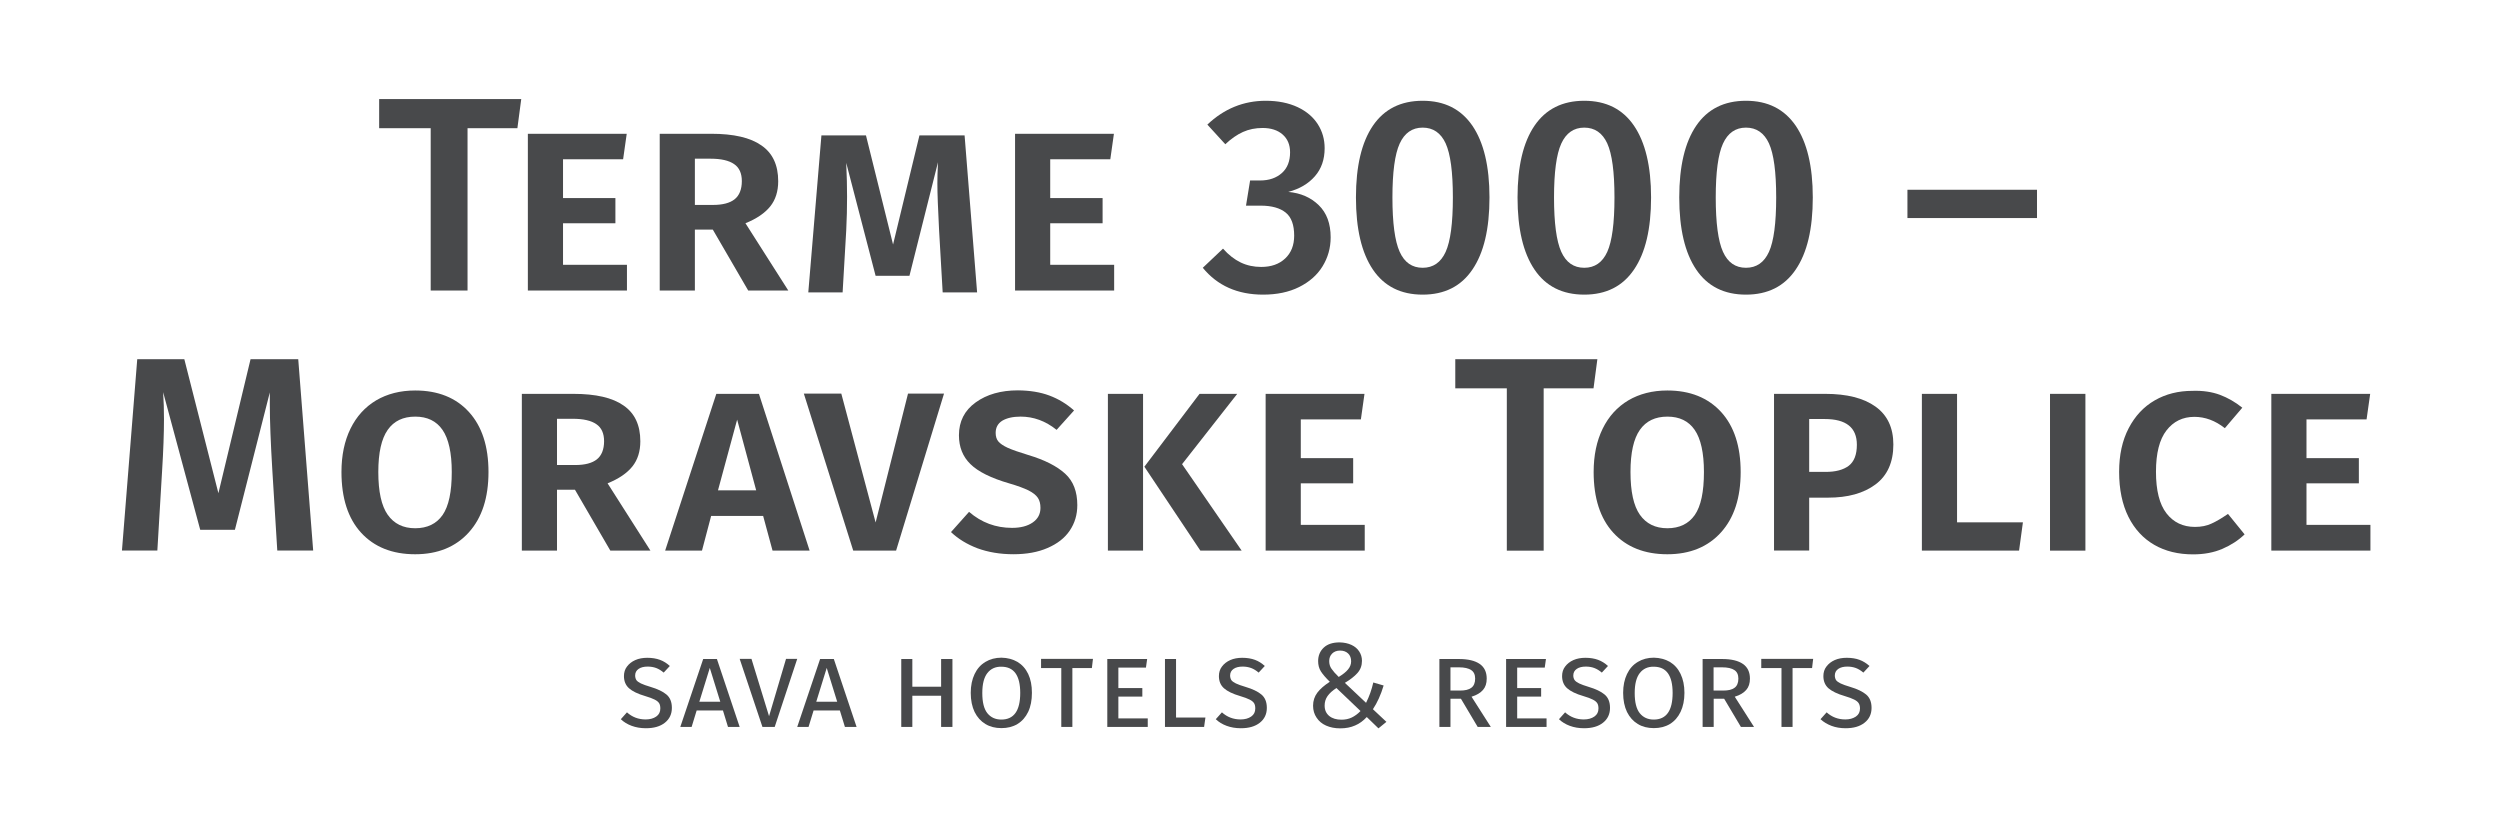
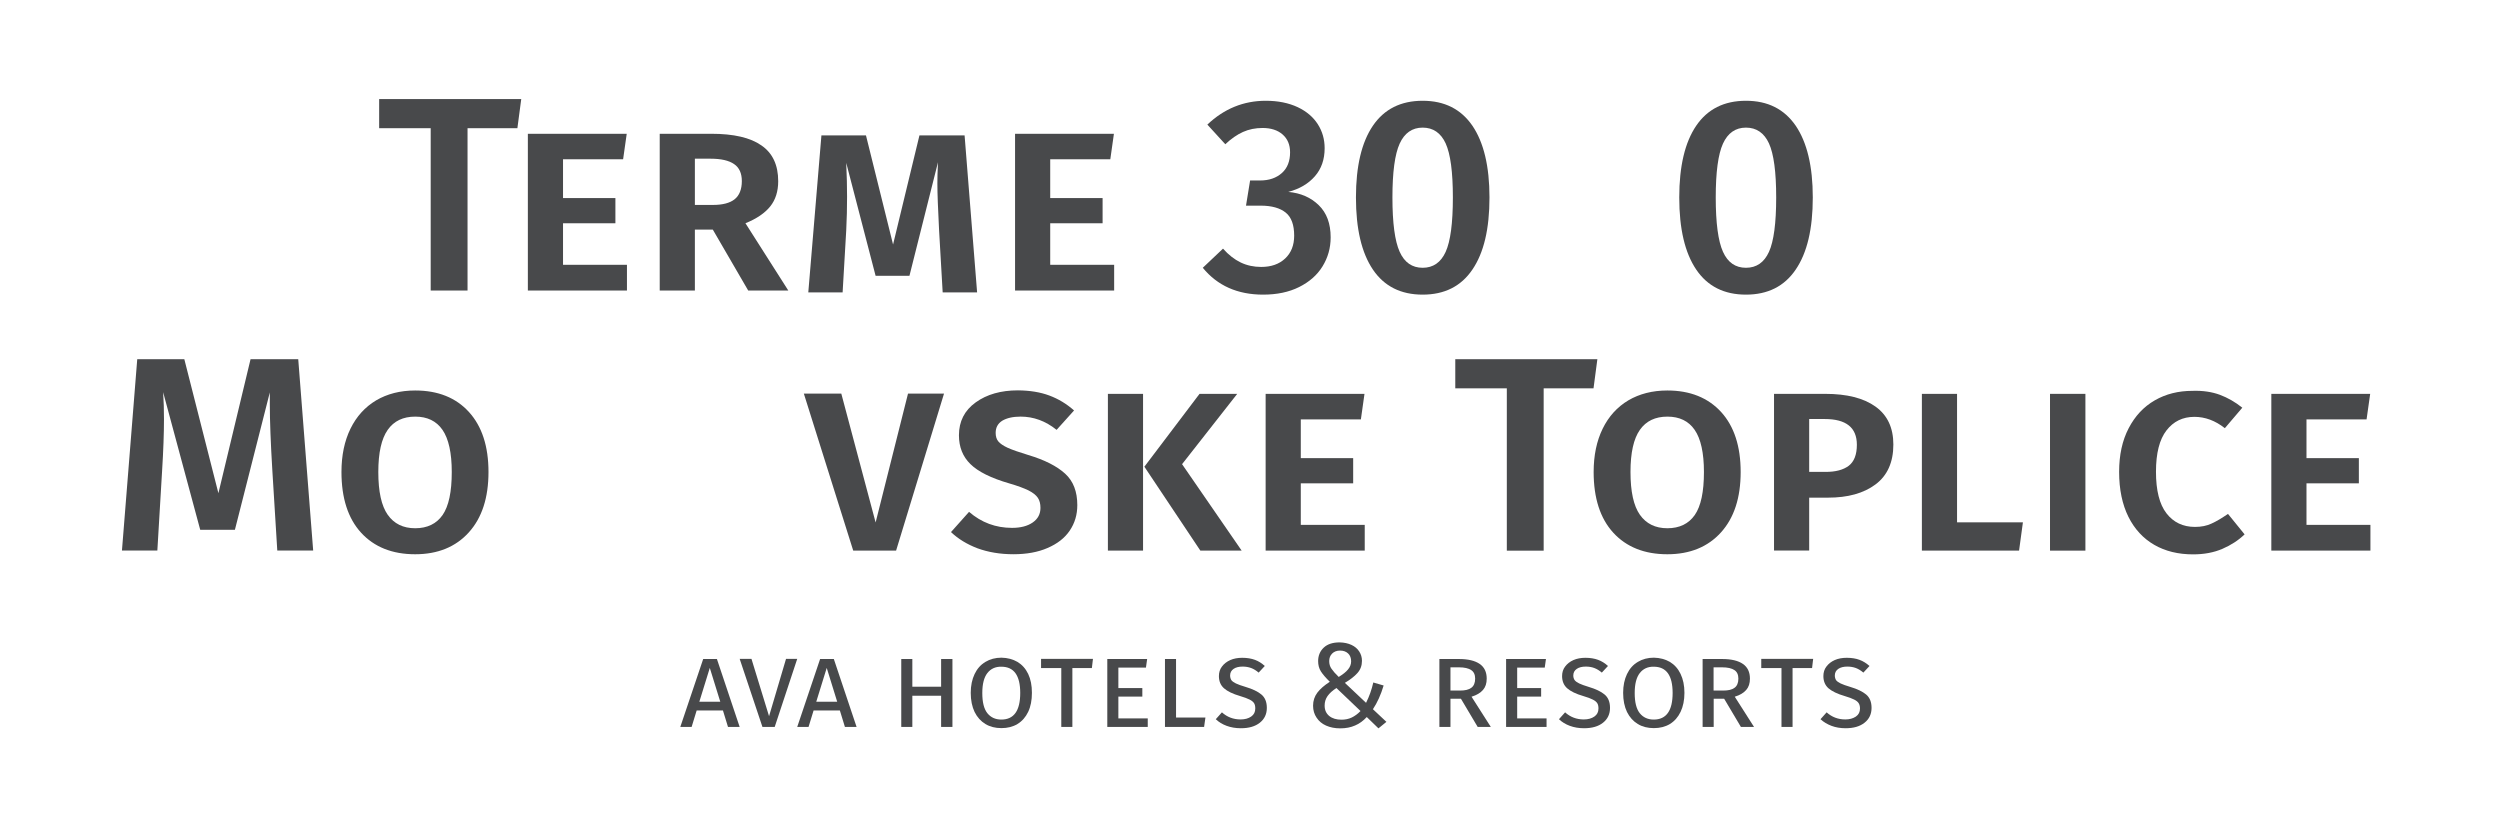
<svg xmlns="http://www.w3.org/2000/svg" width="328" height="110" viewBox="0 0 328 110" fill="none">
-   <path d="M86.586 86.571C87.06 86.745 87.487 87.014 87.882 87.377L87.076 88.246C86.76 87.977 86.428 87.772 86.097 87.646C85.749 87.519 85.385 87.456 84.975 87.456C84.485 87.456 84.09 87.551 83.79 87.756C83.49 87.962 83.332 88.246 83.332 88.625C83.332 88.862 83.395 89.067 83.49 89.225C83.6 89.383 83.806 89.526 84.09 89.668C84.374 89.81 84.801 89.952 85.37 90.126C86.27 90.394 86.965 90.726 87.439 91.121C87.913 91.516 88.15 92.101 88.15 92.875C88.15 93.68 87.85 94.328 87.234 94.818C86.618 95.308 85.796 95.545 84.738 95.545C84.058 95.545 83.427 95.434 82.874 95.229C82.321 95.023 81.847 94.739 81.452 94.36L82.257 93.459C82.937 94.076 83.758 94.391 84.706 94.391C85.259 94.391 85.733 94.265 86.097 94.012C86.46 93.76 86.634 93.412 86.634 92.954C86.634 92.669 86.586 92.432 86.476 92.259C86.365 92.085 86.175 91.927 85.891 91.785C85.607 91.642 85.196 91.485 84.659 91.327C83.679 91.042 82.968 90.695 82.526 90.3C82.084 89.905 81.862 89.368 81.862 88.704C81.862 88.23 81.989 87.804 82.257 87.456C82.526 87.093 82.889 86.808 83.348 86.603C83.806 86.397 84.343 86.303 84.927 86.303C85.559 86.303 86.112 86.397 86.586 86.571Z" fill="#48494B" />
  <path d="M91.404 93.209L90.741 95.373H89.256L92.258 86.463H94.059L97.044 95.373H95.512L94.849 93.209H91.404ZM93.126 87.632L91.752 92.071H94.501L93.126 87.632Z" fill="#48494B" />
  <path d="M100.031 95.371L97.045 86.445H98.593L100.9 93.965L103.127 86.445H104.596L101.642 95.371H100.031Z" fill="#48494B" />
  <path d="M106.745 93.209L106.081 95.373H104.596L107.598 86.463H109.399L112.384 95.373H110.852L110.189 93.209H106.745ZM108.467 87.632L107.092 92.071H109.841L108.467 87.632Z" fill="#48494B" />
  <path d="M123.475 95.373V91.281H119.699V95.373H118.246V86.463H119.699V90.097H123.475V86.463H124.96V95.373H123.475Z" fill="#48494B" />
  <path d="M133.491 86.84C134.091 87.203 134.565 87.725 134.897 88.42C135.229 89.115 135.387 89.936 135.387 90.9C135.387 91.864 135.229 92.701 134.897 93.396C134.565 94.091 134.091 94.629 133.491 94.992C132.891 95.355 132.18 95.529 131.39 95.529C130.584 95.529 129.889 95.355 129.289 94.992C128.688 94.629 128.214 94.107 127.867 93.412C127.535 92.717 127.361 91.88 127.361 90.9C127.361 89.952 127.535 89.131 127.867 88.436C128.199 87.74 128.672 87.203 129.289 86.84C129.889 86.477 130.6 86.287 131.39 86.287C132.195 86.303 132.891 86.493 133.491 86.84ZM129.541 88.309C129.099 88.878 128.878 89.747 128.878 90.932C128.878 92.132 129.099 93.017 129.541 93.57C129.984 94.123 130.6 94.407 131.374 94.407C133.033 94.407 133.854 93.238 133.854 90.916C133.854 88.625 133.033 87.472 131.374 87.472C130.6 87.456 129.984 87.741 129.541 88.309Z" fill="#48494B" />
  <path d="M140.695 87.646V95.371H139.241V87.646H136.587V86.445H143.396L143.254 87.646H140.695Z" fill="#48494B" />
  <path d="M146.73 87.585V90.27H149.874V91.392H146.73V94.251H150.585V95.373H145.277V86.463H150.506L150.348 87.585H146.73Z" fill="#48494B" />
  <path d="M158.152 94.141L157.978 95.373H152.844V86.463H154.297V94.141H158.152Z" fill="#48494B" />
  <path d="M164.645 86.571C165.119 86.745 165.545 87.014 165.94 87.377L165.135 88.246C164.819 87.977 164.487 87.772 164.155 87.646C163.808 87.519 163.444 87.456 163.034 87.456C162.544 87.456 162.149 87.551 161.849 87.756C161.549 87.962 161.391 88.246 161.391 88.625C161.391 88.862 161.454 89.067 161.549 89.225C161.659 89.383 161.864 89.526 162.149 89.668C162.433 89.81 162.86 89.952 163.429 90.126C164.329 90.394 165.024 90.726 165.498 91.121C165.972 91.516 166.209 92.101 166.209 92.875C166.209 93.68 165.909 94.328 165.293 94.818C164.677 95.308 163.855 95.545 162.797 95.545C162.117 95.545 161.485 95.434 160.932 95.229C160.379 95.023 159.906 94.739 159.511 94.36L160.316 93.459C160.996 94.076 161.817 94.391 162.765 94.391C163.318 94.391 163.792 94.265 164.155 94.012C164.519 93.76 164.692 93.412 164.692 92.954C164.692 92.669 164.645 92.432 164.534 92.259C164.424 92.085 164.234 91.927 163.95 91.785C163.665 91.642 163.255 91.485 162.718 91.327C161.738 91.042 161.027 90.695 160.585 90.3C160.142 89.905 159.921 89.368 159.921 88.704C159.921 88.23 160.048 87.804 160.316 87.456C160.585 87.093 160.948 86.808 161.406 86.603C161.864 86.397 162.402 86.303 162.986 86.303C163.618 86.303 164.171 86.397 164.645 86.571Z" fill="#48494B" />
  <path d="M177.315 84.613C177.757 84.818 178.089 85.103 178.326 85.466C178.563 85.829 178.69 86.24 178.69 86.698C178.69 87.314 178.5 87.852 178.089 88.31C177.694 88.752 177.141 89.179 176.446 89.59L179.227 92.212C179.653 91.359 179.969 90.474 180.175 89.542L181.533 89.937C181.17 91.153 180.696 92.196 180.127 93.049L181.897 94.708L180.854 95.561L179.321 94.076C178.863 94.566 178.358 94.945 177.789 95.182C177.22 95.435 176.573 95.561 175.83 95.561C175.135 95.561 174.519 95.435 173.982 95.198C173.445 94.961 173.034 94.613 172.734 94.155C172.433 93.713 172.275 93.191 172.275 92.591C172.275 91.943 172.465 91.375 172.828 90.885C173.192 90.395 173.745 89.921 174.471 89.447C173.95 88.942 173.555 88.484 173.302 88.089C173.05 87.694 172.939 87.236 172.939 86.73C172.939 86.019 173.192 85.419 173.681 84.961C174.171 84.502 174.866 84.281 175.767 84.281C176.367 84.297 176.873 84.408 177.315 84.613ZM174.171 91.327C173.918 91.691 173.792 92.101 173.792 92.575C173.792 93.16 173.997 93.602 174.392 93.934C174.803 94.266 175.34 94.424 176.004 94.424C176.494 94.424 176.952 94.329 177.347 94.139C177.742 93.95 178.137 93.665 178.5 93.286L175.34 90.269C174.819 90.6 174.424 90.964 174.171 91.327ZM174.772 85.751C174.519 86.003 174.392 86.335 174.392 86.73C174.392 87.109 174.487 87.457 174.693 87.741C174.898 88.041 175.214 88.405 175.64 88.815C176.178 88.484 176.588 88.168 176.857 87.836C177.125 87.52 177.268 87.156 177.268 86.777C177.268 86.335 177.141 85.987 176.873 85.735C176.604 85.482 176.257 85.356 175.814 85.356C175.372 85.356 175.024 85.498 174.772 85.751Z" fill="#48494B" />
  <path d="M190.301 91.676V95.373H188.848V86.463H191.423C192.624 86.463 193.524 86.684 194.14 87.111C194.756 87.537 195.057 88.185 195.057 89.038C195.057 89.654 194.899 90.144 194.567 90.523C194.235 90.902 193.745 91.202 193.066 91.408L195.594 95.373H193.872L191.676 91.676H190.301ZM193.034 90.239C193.366 90.002 193.54 89.591 193.54 89.038C193.54 88.517 193.366 88.138 193.019 87.916C192.671 87.679 192.134 87.553 191.407 87.553H190.301V90.602H191.549C192.213 90.602 192.703 90.491 193.034 90.239Z" fill="#48494B" />
  <path d="M199.054 87.585V90.27H202.197V91.392H199.054V94.251H202.908V95.373H197.6V86.463H202.829L202.671 87.585H199.054Z" fill="#48494B" />
  <path d="M209.67 86.571C210.144 86.745 210.571 87.014 210.966 87.377L210.16 88.246C209.844 87.977 209.512 87.772 209.18 87.646C208.849 87.519 208.469 87.456 208.059 87.456C207.569 87.456 207.174 87.551 206.874 87.756C206.574 87.962 206.416 88.246 206.416 88.625C206.416 88.862 206.479 89.067 206.589 89.225C206.7 89.383 206.905 89.526 207.19 89.668C207.474 89.81 207.901 89.952 208.454 90.126C209.354 90.394 210.049 90.726 210.523 91.121C210.997 91.516 211.234 92.101 211.234 92.875C211.234 93.68 210.934 94.328 210.318 94.818C209.702 95.308 208.88 95.545 207.822 95.545C207.142 95.545 206.51 95.434 205.958 95.229C205.405 95.023 204.931 94.739 204.536 94.36L205.341 93.459C206.021 94.076 206.842 94.391 207.79 94.391C208.343 94.391 208.817 94.265 209.18 94.012C209.544 93.76 209.718 93.412 209.718 92.954C209.718 92.669 209.67 92.432 209.56 92.259C209.449 92.085 209.259 91.927 208.975 91.785C208.691 91.642 208.296 91.485 207.743 91.327C206.763 91.042 206.052 90.695 205.61 90.3C205.168 89.905 204.946 89.368 204.946 88.704C204.946 88.23 205.073 87.804 205.341 87.456C205.61 87.093 205.973 86.808 206.431 86.603C206.89 86.397 207.427 86.303 208.011 86.303C208.643 86.303 209.196 86.397 209.67 86.571Z" fill="#48494B" />
  <path d="M219.086 86.84C219.686 87.203 220.16 87.725 220.492 88.42C220.824 89.115 220.998 89.936 220.998 90.9C220.998 91.864 220.824 92.701 220.492 93.396C220.16 94.091 219.686 94.629 219.086 94.992C218.486 95.355 217.775 95.529 216.985 95.529C216.179 95.529 215.484 95.355 214.884 94.992C214.283 94.629 213.809 94.107 213.462 93.412C213.13 92.717 212.956 91.88 212.956 90.9C212.956 89.952 213.13 89.131 213.462 88.436C213.794 87.74 214.267 87.203 214.884 86.84C215.484 86.477 216.195 86.287 216.985 86.287C217.775 86.303 218.486 86.493 219.086 86.84ZM215.136 88.309C214.694 88.878 214.473 89.747 214.473 90.932C214.473 92.132 214.694 93.017 215.136 93.57C215.579 94.123 216.195 94.407 216.969 94.407C218.628 94.407 219.449 93.238 219.449 90.916C219.449 88.625 218.628 87.472 216.969 87.472C216.195 87.456 215.579 87.741 215.136 88.309Z" fill="#48494B" />
  <path d="M224.836 91.676V95.373H223.383V86.463H225.958C227.159 86.463 228.059 86.684 228.675 87.111C229.291 87.537 229.592 88.185 229.592 89.038C229.592 89.654 229.434 90.144 229.102 90.523C228.77 90.902 228.28 91.202 227.601 91.408L230.129 95.373H228.407L226.211 91.676H224.836ZM227.569 90.239C227.901 90.002 228.075 89.591 228.075 89.038C228.075 88.517 227.901 88.138 227.554 87.916C227.206 87.679 226.669 87.553 225.926 87.553H224.821V90.602H226.084C226.748 90.602 227.238 90.491 227.569 90.239Z" fill="#48494B" />
  <path d="M235.184 87.646V95.371H233.731V87.646H231.077V86.445H237.886L237.744 87.646H235.184Z" fill="#48494B" />
  <path d="M243.968 86.571C244.442 86.745 244.868 87.014 245.279 87.377L244.473 88.246C244.157 87.977 243.826 87.772 243.494 87.646C243.146 87.519 242.783 87.456 242.372 87.456C241.882 87.456 241.488 87.551 241.187 87.756C240.887 87.962 240.729 88.246 240.729 88.625C240.729 88.862 240.792 89.067 240.887 89.225C240.998 89.383 241.203 89.526 241.488 89.668C241.772 89.81 242.198 89.952 242.767 90.126C243.668 90.394 244.363 90.726 244.837 91.121C245.311 91.516 245.548 92.101 245.548 92.875C245.548 93.68 245.248 94.328 244.631 94.818C244.015 95.308 243.194 95.545 242.135 95.545C241.456 95.545 240.824 95.434 240.287 95.229C239.75 95.023 239.26 94.739 238.849 94.36L239.655 93.459C240.334 94.076 241.156 94.391 242.104 94.391C242.657 94.391 243.115 94.265 243.494 94.012C243.857 93.76 244.031 93.412 244.031 92.954C244.031 92.669 243.968 92.432 243.857 92.259C243.747 92.085 243.557 91.927 243.273 91.785C242.988 91.642 242.578 91.485 242.04 91.327C241.061 91.042 240.35 90.695 239.892 90.3C239.45 89.905 239.228 89.368 239.228 88.704C239.228 88.23 239.355 87.804 239.623 87.456C239.892 87.093 240.255 86.808 240.713 86.603C241.172 86.397 241.709 86.303 242.293 86.303C242.941 86.303 243.51 86.397 243.968 86.571Z" fill="#48494B" />
  <path d="M61.341 16.823V38.119H56.507V16.823H49.745V13H68.387L67.881 16.823H61.341Z" fill="#48494B" />
  <path d="M73.869 20.9V25.987H80.741V29.289H73.869V34.739H82.257V38.12H69.255V17.551H82.226L81.752 20.9H73.869Z" fill="#48494B" />
  <path d="M91.168 30.126V38.12H86.555V17.551H93.316C96.255 17.551 98.451 18.056 99.904 19.083C101.373 20.094 102.1 21.658 102.1 23.775C102.1 25.102 101.753 26.208 101.058 27.077C100.362 27.946 99.288 28.689 97.803 29.289L103.427 38.12H98.166L93.522 30.126H91.168ZM93.553 26.887C94.817 26.887 95.765 26.635 96.381 26.145C96.997 25.655 97.329 24.85 97.329 23.759C97.329 22.748 96.997 21.99 96.318 21.532C95.639 21.058 94.612 20.821 93.222 20.821H91.168V26.887H93.553Z" fill="#48494B" />
  <path d="M123.679 38.367L123.205 30.151C123.063 27.387 122.984 25.349 122.984 24.053C122.984 23.469 123 22.552 123.063 21.289L119.319 36.186H114.879L111.025 21.368C111.104 23.042 111.135 24.527 111.135 25.838C111.135 27.245 111.104 28.714 111.025 30.23L110.551 38.367H106.048L107.77 17.766H113.616L117.17 32.079L120.63 17.766H126.554L128.197 38.367H123.679Z" fill="#48494B" />
  <path d="M137.788 20.9V25.987H144.661V29.289H137.788V34.739H146.177V38.12H133.175V17.551H146.146L145.672 20.9H137.788Z" fill="#48494B" />
  <path d="M170.254 14.058C171.423 14.611 172.308 15.369 172.908 16.317C173.508 17.265 173.793 18.308 173.793 19.445C173.793 20.93 173.366 22.147 172.513 23.126C171.66 24.106 170.507 24.785 169.021 25.18C170.649 25.322 171.976 25.907 173.018 26.918C174.061 27.929 174.582 29.335 174.582 31.136C174.582 32.542 174.219 33.806 173.508 34.959C172.797 36.112 171.77 36.997 170.443 37.66C169.116 38.324 167.536 38.656 165.72 38.656C162.37 38.656 159.732 37.487 157.805 35.133L160.459 32.621C161.186 33.442 161.96 34.043 162.781 34.438C163.603 34.833 164.503 35.022 165.467 35.022C166.778 35.022 167.821 34.659 168.611 33.916C169.401 33.174 169.796 32.179 169.796 30.915C169.796 29.509 169.432 28.498 168.69 27.897C167.947 27.297 166.857 26.981 165.404 26.981H163.476L164.013 23.679H165.325C166.51 23.679 167.457 23.347 168.184 22.7C168.911 22.052 169.258 21.136 169.258 19.982C169.258 18.987 168.927 18.213 168.279 17.644C167.631 17.076 166.747 16.791 165.656 16.791C164.709 16.791 163.855 16.965 163.081 17.312C162.307 17.66 161.533 18.197 160.759 18.924L158.405 16.349C160.601 14.263 163.16 13.221 166.067 13.221C167.679 13.221 169.069 13.505 170.254 14.058Z" fill="#48494B" />
  <path d="M193.177 16.491C194.662 18.671 195.42 21.815 195.42 25.907C195.42 30.03 194.678 33.174 193.177 35.37C191.692 37.566 189.512 38.656 186.652 38.656C183.793 38.656 181.612 37.566 180.127 35.37C178.642 33.174 177.9 30.03 177.9 25.907C177.9 21.815 178.642 18.671 180.127 16.491C181.612 14.311 183.793 13.221 186.652 13.221C189.512 13.221 191.676 14.311 193.177 16.491ZM183.635 18.845C183.003 20.235 182.687 22.589 182.687 25.907C182.687 29.256 183.003 31.626 183.635 33.032C184.267 34.438 185.278 35.133 186.652 35.133C188.027 35.133 189.038 34.438 189.67 33.047C190.301 31.657 190.617 29.272 190.617 25.907C190.617 22.557 190.301 20.203 189.67 18.813C189.038 17.439 188.027 16.744 186.652 16.744C185.278 16.744 184.267 17.455 183.635 18.845Z" fill="#48494B" />
-   <path d="M214.378 16.491C215.863 18.671 216.621 21.815 216.621 25.907C216.621 30.03 215.879 33.174 214.378 35.37C212.893 37.566 210.713 38.656 207.853 38.656C204.994 38.656 202.814 37.566 201.329 35.37C199.844 33.174 199.101 30.03 199.101 25.907C199.101 21.815 199.844 18.671 201.329 16.491C202.814 14.311 204.994 13.221 207.853 13.221C210.713 13.221 212.893 14.311 214.378 16.491ZM204.836 18.845C204.204 20.235 203.888 22.589 203.888 25.907C203.888 29.256 204.204 31.626 204.836 33.032C205.468 34.438 206.479 35.133 207.853 35.133C209.228 35.133 210.239 34.438 210.871 33.047C211.503 31.657 211.819 29.272 211.819 25.907C211.819 22.557 211.503 20.203 210.871 18.813C210.239 17.439 209.228 16.744 207.853 16.744C206.479 16.744 205.468 17.455 204.836 18.845Z" fill="#48494B" />
  <path d="M235.595 16.491C237.08 18.671 237.838 21.815 237.838 25.907C237.838 30.03 237.096 33.174 235.595 35.37C234.11 37.566 231.93 38.656 229.07 38.656C226.211 38.656 224.031 37.566 222.546 35.37C221.061 33.174 220.318 30.03 220.318 25.907C220.318 21.815 221.061 18.671 222.546 16.491C224.031 14.311 226.211 13.221 229.07 13.221C231.93 13.221 234.094 14.311 235.595 16.491ZM226.053 18.845C225.421 20.235 225.105 22.589 225.105 25.907C225.105 29.256 225.421 31.626 226.053 33.032C226.685 34.438 227.696 35.133 229.07 35.133C230.445 35.133 231.456 34.438 232.088 33.047C232.72 31.657 233.036 29.272 233.036 25.907C233.036 22.557 232.72 20.203 232.088 18.813C231.456 17.439 230.445 16.744 229.07 16.744C227.696 16.744 226.685 17.455 226.053 18.845Z" fill="#48494B" />
-   <path d="M267.255 24.896V28.609H250.256V24.896H267.255Z" fill="#48494B" />
  <path d="M36.38 72.244L35.732 61.738C35.511 58.089 35.4 55.182 35.4 53.049V51.485L30.819 69.511H26.269L21.403 51.454C21.482 52.623 21.514 53.792 21.514 54.977C21.514 56.825 21.435 59.116 21.261 61.88L20.645 72.228H16L18.006 47.125H24.183L28.654 64.708L32.873 47.125H39.129L41.088 72.228H36.38V72.244Z" fill="#48494B" />
  <path d="M61.53 54.06C63.237 55.94 64.09 58.563 64.09 61.928C64.09 65.293 63.237 67.931 61.515 69.843C59.793 71.754 57.439 72.718 54.469 72.718C51.467 72.718 49.097 71.77 47.375 69.89C45.653 68.01 44.8 65.34 44.8 61.928C44.8 59.748 45.195 57.852 45.985 56.24C46.775 54.629 47.897 53.397 49.35 52.528C50.803 51.675 52.51 51.232 54.469 51.232C57.47 51.232 59.824 52.18 61.53 54.06ZM50.867 56.398C50.045 57.568 49.634 59.4 49.634 61.928C49.634 64.503 50.045 66.367 50.867 67.536C51.688 68.705 52.889 69.306 54.469 69.306C56.064 69.306 57.265 68.721 58.071 67.568C58.876 66.399 59.271 64.534 59.271 61.928C59.271 59.416 58.861 57.568 58.055 56.398C57.249 55.229 56.048 54.661 54.484 54.661C52.889 54.661 51.688 55.229 50.867 56.398Z" fill="#48494B" />
-   <path d="M73.079 64.249V72.243H68.466V51.674H75.227C78.166 51.674 80.362 52.179 81.815 53.206C83.284 54.217 84.011 55.781 84.011 57.898C84.011 59.225 83.663 60.331 82.968 61.2C82.273 62.069 81.199 62.812 79.714 63.412L85.338 72.243H80.077L75.433 64.249H73.079ZM75.48 61.011C76.744 61.011 77.692 60.758 78.308 60.268C78.924 59.778 79.256 58.973 79.256 57.883C79.256 56.871 78.924 56.113 78.245 55.655C77.565 55.181 76.538 54.944 75.148 54.944H73.079V61.011H75.48Z" fill="#48494B" />
-   <path d="M93.3 67.693L92.1 72.243H87.266L93.98 51.674H99.572L106.223 72.243H101.358L100.125 67.693H93.3ZM96.713 55.055L94.201 64.328H99.209L96.713 55.055Z" fill="#48494B" />
  <path d="M111.943 72.243L105.465 51.643H110.379L114.881 68.547L119.131 51.643H123.855L117.567 72.243H111.943Z" fill="#48494B" />
  <path d="M137.677 51.894C138.862 52.337 139.937 52.984 140.916 53.853L138.625 56.397C137.172 55.228 135.592 54.659 133.902 54.659C132.891 54.659 132.085 54.848 131.5 55.196C130.916 55.559 130.631 56.096 130.631 56.792C130.631 57.25 130.742 57.629 130.979 57.913C131.216 58.198 131.627 58.482 132.211 58.751C132.812 59.019 133.712 59.335 134.913 59.699C137.077 60.346 138.673 61.168 139.747 62.147C140.821 63.127 141.343 64.501 141.343 66.27C141.343 67.534 141.011 68.64 140.347 69.62C139.684 70.599 138.72 71.342 137.44 71.895C136.177 72.448 134.676 72.716 132.954 72.716C131.216 72.716 129.652 72.448 128.262 71.942C126.887 71.421 125.718 70.71 124.77 69.809L127.14 67.155C128.767 68.561 130.647 69.256 132.78 69.256C133.917 69.256 134.818 69.019 135.497 68.546C136.177 68.072 136.508 67.44 136.508 66.634C136.508 66.097 136.398 65.654 136.161 65.307C135.924 64.959 135.529 64.643 134.944 64.343C134.36 64.059 133.522 63.743 132.432 63.427C130.031 62.732 128.325 61.879 127.33 60.899C126.318 59.92 125.813 58.656 125.813 57.108C125.813 55.291 126.54 53.853 128.009 52.795C129.478 51.736 131.327 51.215 133.554 51.215C135.134 51.231 136.493 51.452 137.677 51.894Z" fill="#48494B" />
  <path d="M145.356 72.243V51.674H149.969V72.243H145.356ZM162.907 72.243H157.489L150.142 61.232L157.378 51.674H162.323L155.087 60.9L162.907 72.243Z" fill="#48494B" />
  <path d="M170.664 55.023V60.11H177.536V63.412H170.664V68.862H179.053V72.243H166.051V51.674H179.021L178.548 55.023H170.664Z" fill="#48494B" />
  <path d="M202.529 50.948V72.244H197.695V50.948H190.933V47.125H209.575L209.07 50.948H202.529Z" fill="#48494B" />
  <path d="M225.816 54.06C227.522 55.94 228.375 58.563 228.375 61.928C228.375 65.293 227.522 67.931 225.8 69.843C224.078 71.754 221.724 72.718 218.754 72.718C215.753 72.718 213.383 71.77 211.661 69.89C209.939 68.01 209.086 65.34 209.086 61.928C209.086 59.748 209.481 57.852 210.271 56.24C211.06 54.629 212.182 53.397 213.636 52.528C215.089 51.675 216.795 51.232 218.754 51.232C221.74 51.232 224.094 52.18 225.816 54.06ZM215.152 56.398C214.331 57.568 213.92 59.4 213.92 61.928C213.92 64.503 214.331 66.367 215.152 67.536C215.974 68.705 217.174 69.306 218.754 69.306C220.35 69.306 221.55 68.721 222.356 67.568C223.162 66.399 223.557 64.534 223.557 61.928C223.557 59.416 223.146 57.568 222.34 56.398C221.535 55.229 220.334 54.661 218.77 54.661C217.174 54.661 215.974 55.229 215.152 56.398Z" fill="#48494B" />
  <path d="M246.069 53.348C247.633 54.47 248.408 56.129 248.408 58.325C248.408 60.647 247.618 62.401 246.069 63.554C244.505 64.723 242.436 65.292 239.829 65.292H237.365V72.227H232.752V51.674H239.466C242.31 51.674 244.505 52.227 246.069 53.348ZM242.562 61.105C243.257 60.568 243.621 59.652 243.621 58.356C243.621 56.097 242.215 54.976 239.403 54.976H237.365V61.911H239.466C240.824 61.927 241.851 61.642 242.562 61.105Z" fill="#48494B" />
  <path d="M265.406 68.531L264.901 72.243H252.151V51.674H256.765V68.531H265.406Z" fill="#48494B" />
  <path d="M268.961 72.243V51.674H273.606V72.243H268.961Z" fill="#48494B" />
  <path d="M291.252 51.8C292.263 52.179 293.243 52.732 294.191 53.49L291.9 56.176C290.636 55.181 289.309 54.691 287.903 54.691C286.371 54.691 285.154 55.291 284.238 56.476C283.322 57.661 282.864 59.462 282.864 61.895C282.864 64.344 283.322 66.161 284.238 67.345C285.154 68.53 286.402 69.131 287.982 69.131C288.804 69.131 289.53 68.988 290.162 68.688C290.794 68.404 291.505 67.977 292.311 67.424L294.491 70.11C293.685 70.884 292.722 71.516 291.584 72.006C290.447 72.496 289.167 72.733 287.729 72.733C285.786 72.733 284.096 72.322 282.642 71.485C281.189 70.647 280.051 69.415 279.246 67.804C278.44 66.176 278.029 64.217 278.029 61.911C278.029 59.699 278.44 57.803 279.277 56.192C280.115 54.581 281.252 53.364 282.706 52.527C284.159 51.689 285.802 51.279 287.65 51.279C289.025 51.231 290.226 51.421 291.252 51.8Z" fill="#48494B" />
  <path d="M302.611 55.023V60.11H309.483V63.412H302.611V68.862H311V72.243H297.998V51.674H310.968L310.494 55.023H302.611Z" fill="#48494B" />
</svg>